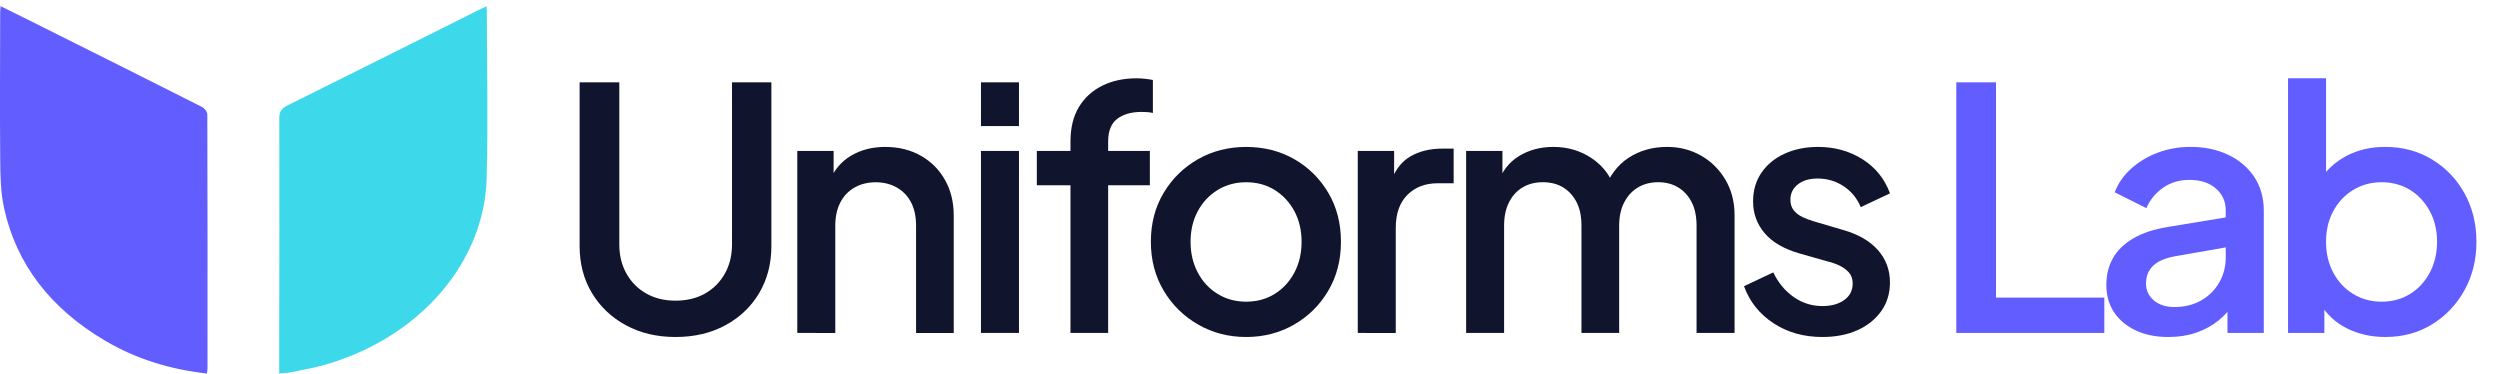
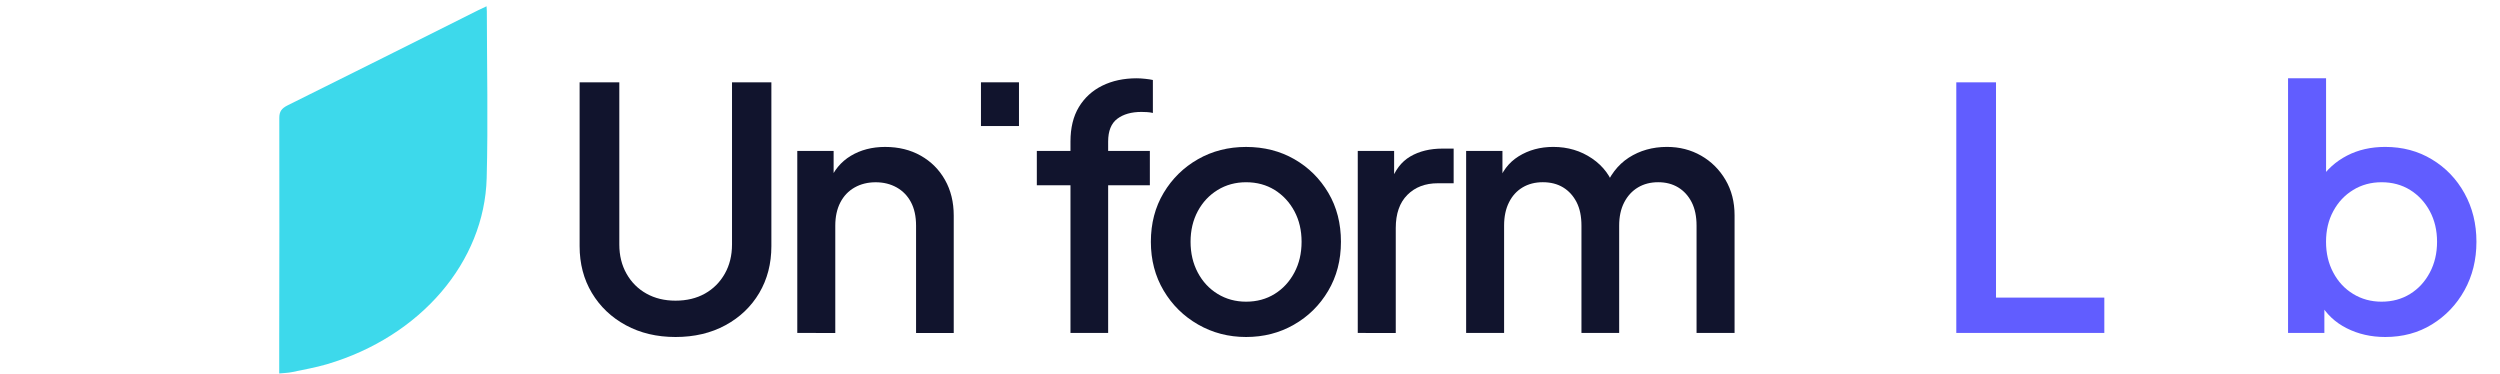
<svg xmlns="http://www.w3.org/2000/svg" height="26" viewBox="0 0 174 26" width="174">
  <g fill="#11142d">
    <path d="m47.014 23.455c-1.295 0-2.447-.273-3.454-.819s-1.795-1.296-2.365-2.247c-.569-.951-.854-2.037-.854-3.255v-11.405h2.763v11.287c0 .765.167 1.443.503 2.036.335.593.796 1.054 1.382 1.382.585.328 1.26.492 2.025.492.781 0 1.464-.164 2.049-.492s1.045-.789 1.382-1.382c.335-.593.503-1.271.503-2.036v-11.287h2.74v11.404c0 1.217-.281 2.303-.843 3.256-.563.95-1.347 1.7-2.354 2.246-1.007.547-2.166.82-3.477.82z" />
    <path d="m55.491 23.174v-12.668h2.529v2.481l-.304-.327c.313-.796.812-1.4 1.499-1.814.687-.413 1.483-.62 2.388-.62.937 0 1.764.203 2.482.609s1.28.968 1.686 1.686c.406.719.609 1.545.609 2.483v8.171h-2.622v-7.469c0-.64-.118-1.185-.352-1.629s-.565-.787-.995-1.03c-.43-.241-.917-.361-1.464-.361s-1.035.12-1.463.361c-.43.243-.762.59-.996 1.043s-.352.991-.352 1.616v7.469z" />
-     <path d="m68.275 8.772v-3.043h2.646v3.043zm0 14.402v-12.668h2.646v12.667z" />
+     <path d="m68.275 8.772v-3.043h2.646v3.043zm0 14.402v-12.668v12.667z" />
    <path d="m74.505 23.174v-10.278h-2.342v-2.389h2.342v-.656c0-.952.194-1.752.585-2.4.39-.646.933-1.144 1.627-1.487s1.494-.515 2.4-.515c.171 0 .367.013.585.036.218.022.397.05.538.082v2.295c-.124-.032-.264-.052-.42-.06-.156-.007-.281-.012-.375-.012-.702 0-1.264.16-1.686.48-.421.32-.632.847-.632 1.581v.656h2.903v2.389h-2.903v10.278z" />
    <path d="m86.727 23.455c-1.217 0-2.329-.289-3.336-.866-1.008-.577-1.808-1.364-2.401-2.364-.593-.998-.89-2.132-.89-3.396 0-1.279.297-2.415.89-3.406s1.389-1.772 2.388-2.342c1-.57 2.116-.854 3.349-.854 1.25 0 2.369.285 3.361.854s1.779 1.351 2.365 2.342.877 2.127.877 3.406-.297 2.42-.891 3.419c-.592 1-1.388 1.784-2.39 2.354-.994.569-2.104.853-3.322.853zm0-2.458c.75 0 1.414-.181 1.99-.54.578-.357 1.035-.854 1.371-1.486.336-.631.502-1.345.502-2.143 0-.795-.166-1.506-.502-2.131-.336-.624-.793-1.115-1.371-1.475-.576-.358-1.24-.538-1.99-.538-.733 0-1.394.18-1.979.538-.585.359-1.046.851-1.382 1.475-.335.625-.503 1.336-.503 2.131 0 .798.168 1.512.503 2.143.336.633.797 1.129 1.382 1.486.585.359 1.246.54 1.979.54z" />
    <path d="m94.5 23.174v-12.668h2.531v2.552l-.234-.374c.281-.828.732-1.425 1.357-1.792s1.373-.55 2.248-.55h.772v2.413h-1.102c-.873 0-1.58.268-2.119.808-.539.539-.808 1.309-.808 2.308v7.305z" />
    <path d="m102.043 23.174v-12.668h2.527v2.739l-.328-.422c.266-.856.75-1.505 1.453-1.943.703-.437 1.506-.655 2.41-.655 1.016 0 1.916.269 2.707.808.787.538 1.313 1.253 1.58 2.143l-.752.069c.377-1.013.95-1.771 1.721-2.271.775-.499 1.662-.749 2.66-.749.875 0 1.666.203 2.377.609.709.406 1.274.968 1.697 1.686.422.719.631 1.539.631 2.458v8.194h-2.646v-7.469c0-.64-.113-1.185-.34-1.629-.228-.444-.539-.787-.938-1.03-.398-.241-.861-.361-1.393-.361s-.998.12-1.404.361c-.406.243-.727.59-.961 1.043s-.35.991-.35 1.616v7.469h-2.625v-7.469c0-.64-.111-1.185-.338-1.629-.229-.444-.539-.787-.938-1.03-.397-.241-.869-.361-1.416-.361-.53 0-1 .12-1.405.361-.406.243-.724.59-.947 1.043-.228.453-.34.991-.34 1.616v7.469z" />
-     <path d="m126.84 23.455c-1.297 0-2.432-.318-3.408-.96-.975-.642-1.658-1.498-2.049-2.576l2.037-.96c.344.719.816 1.288 1.416 1.71.602.422 1.27.633 2.004.633.623 0 1.131-.142 1.521-.422.389-.28.586-.664.586-1.147 0-.312-.086-.565-.258-.762-.172-.193-.388-.354-.646-.479-.258-.124-.521-.221-.785-.281l-1.987-.563c-1.095-.313-1.91-.784-2.449-1.416-.539-.633-.807-1.371-.807-2.213 0-.766.194-1.433.586-2.002.391-.57.928-1.011 1.614-1.323s1.461-.468 2.318-.468c1.153 0 2.187.285 3.092.854.903.569 1.545 1.362 1.918 2.378l-2.035.959c-.252-.608-.646-1.093-1.184-1.452-.539-.358-1.146-.539-1.814-.539-.577 0-1.038.137-1.383.411-.344.272-.515.629-.515 1.063 0 .299.076.543.234.738.156.194.359.352.607.469.25.117.508.215.773.293l2.061.608c1.045.296 1.85.761 2.412 1.392.561.634.842 1.387.842 2.261 0 .75-.197 1.409-.596 1.979-.399.568-.949 1.015-1.65 1.334s-1.52.481-2.455.481z" />
  </g>
  <path d="m136.158 23.174v-17.445h2.764v14.986h7.539v2.458z" fill="#615dff" />
-   <path d="m150.91 23.455c-.859 0-1.613-.152-2.26-.456-.648-.306-1.15-.726-1.51-1.265-.361-.539-.539-1.176-.539-1.909 0-.687.151-1.304.457-1.851.305-.545.774-1.006 1.416-1.381.641-.375 1.442-.641 2.412-.797l4.401-.727v2.085l-3.888.68c-.702.124-1.219.349-1.545.667-.33.318-.491.729-.491 1.229 0 .483.184.879.551 1.183.367.305.838.457 1.416.457.717 0 1.346-.156 1.885-.468.539-.313.955-.73 1.252-1.254.298-.522.445-1.104.445-1.743v-3.255c0-.625-.229-1.135-.69-1.534-.459-.397-1.072-.596-1.839-.596-.7 0-1.313.184-1.838.549-.521.368-.909.84-1.157 1.417l-2.201-1.101c.233-.624.615-1.175 1.147-1.652.529-.475 1.149-.845 1.858-1.112.711-.265 1.466-.397 2.261-.397.998 0 1.885.187 2.657.562.773.375 1.373.894 1.806 1.557.429.665.644 1.434.644 2.307v8.522h-2.529v-2.292l.539.069c-.297.516-.676.962-1.135 1.336-.461.373-.984.663-1.57.865-.586.204-1.236.305-1.955.305z" fill="#615dff" />
  <path d="m166.012 23.455c-.982 0-1.875-.202-2.68-.609-.805-.404-1.424-.99-1.861-1.755l.305-.491v2.574h-2.528v-17.726h2.646v7.682l-.422-.61c.469-.717 1.094-1.279 1.873-1.686.781-.406 1.67-.609 2.668-.609 1.205 0 2.285.288 3.244.866.961.577 1.719 1.366 2.273 2.366.553.998.83 2.122.83 3.37s-.277 2.374-.83 3.372c-.555 1-1.312 1.792-2.262 2.377-.952.587-2.038.879-3.256.879zm-.256-2.458c.75 0 1.412-.181 1.99-.54.578-.357 1.033-.854 1.369-1.486.336-.631.504-1.345.504-2.143 0-.795-.168-1.506-.504-2.131-.336-.624-.791-1.115-1.369-1.475-.578-.358-1.24-.538-1.99-.538-.734 0-1.393.18-1.979.538-.586.359-1.047.851-1.381 1.475-.338.625-.504 1.336-.504 2.131 0 .798.166 1.512.504 2.143.334.633.795 1.129 1.381 1.486.586.359 1.244.54 1.979.54z" fill="#615dff" />
-   <path d="m14.404 25.997c-2.604-.29-4.948-1.026-7.066-2.271-3.821-2.246-6.207-5.338-7.059-9.266-.24-1.102-.255-2.249-.264-3.376-.03-3.396-.007-6.794-.003-10.188 0-.133.017-.264.028-.467.88.437 1.703.839 2.521 1.249 3.834 1.917 7.669 3.832 11.492 5.763.185.094.376.34.377.515.019 5.892.015 11.782.013 17.672 0 .102-.022.208-.039.369z" fill="#615dff" />
  <path d="m33.863.437c.01.162.021.253.021.342.004 3.871.091 7.745-.011 11.613-.153 5.819-4.578 11.025-11.119 12.958-.796.234-1.63.379-2.449.551-.252.053-.516.057-.872.092 0-.732-.001-1.432 0-2.131.006-5.217.019-10.437.006-15.653-.002-.442.154-.668.6-.888 4.425-2.19 8.835-4.405 13.249-6.612.164-.084.334-.159.575-.272z" fill="#3dd9eb" />
</svg>